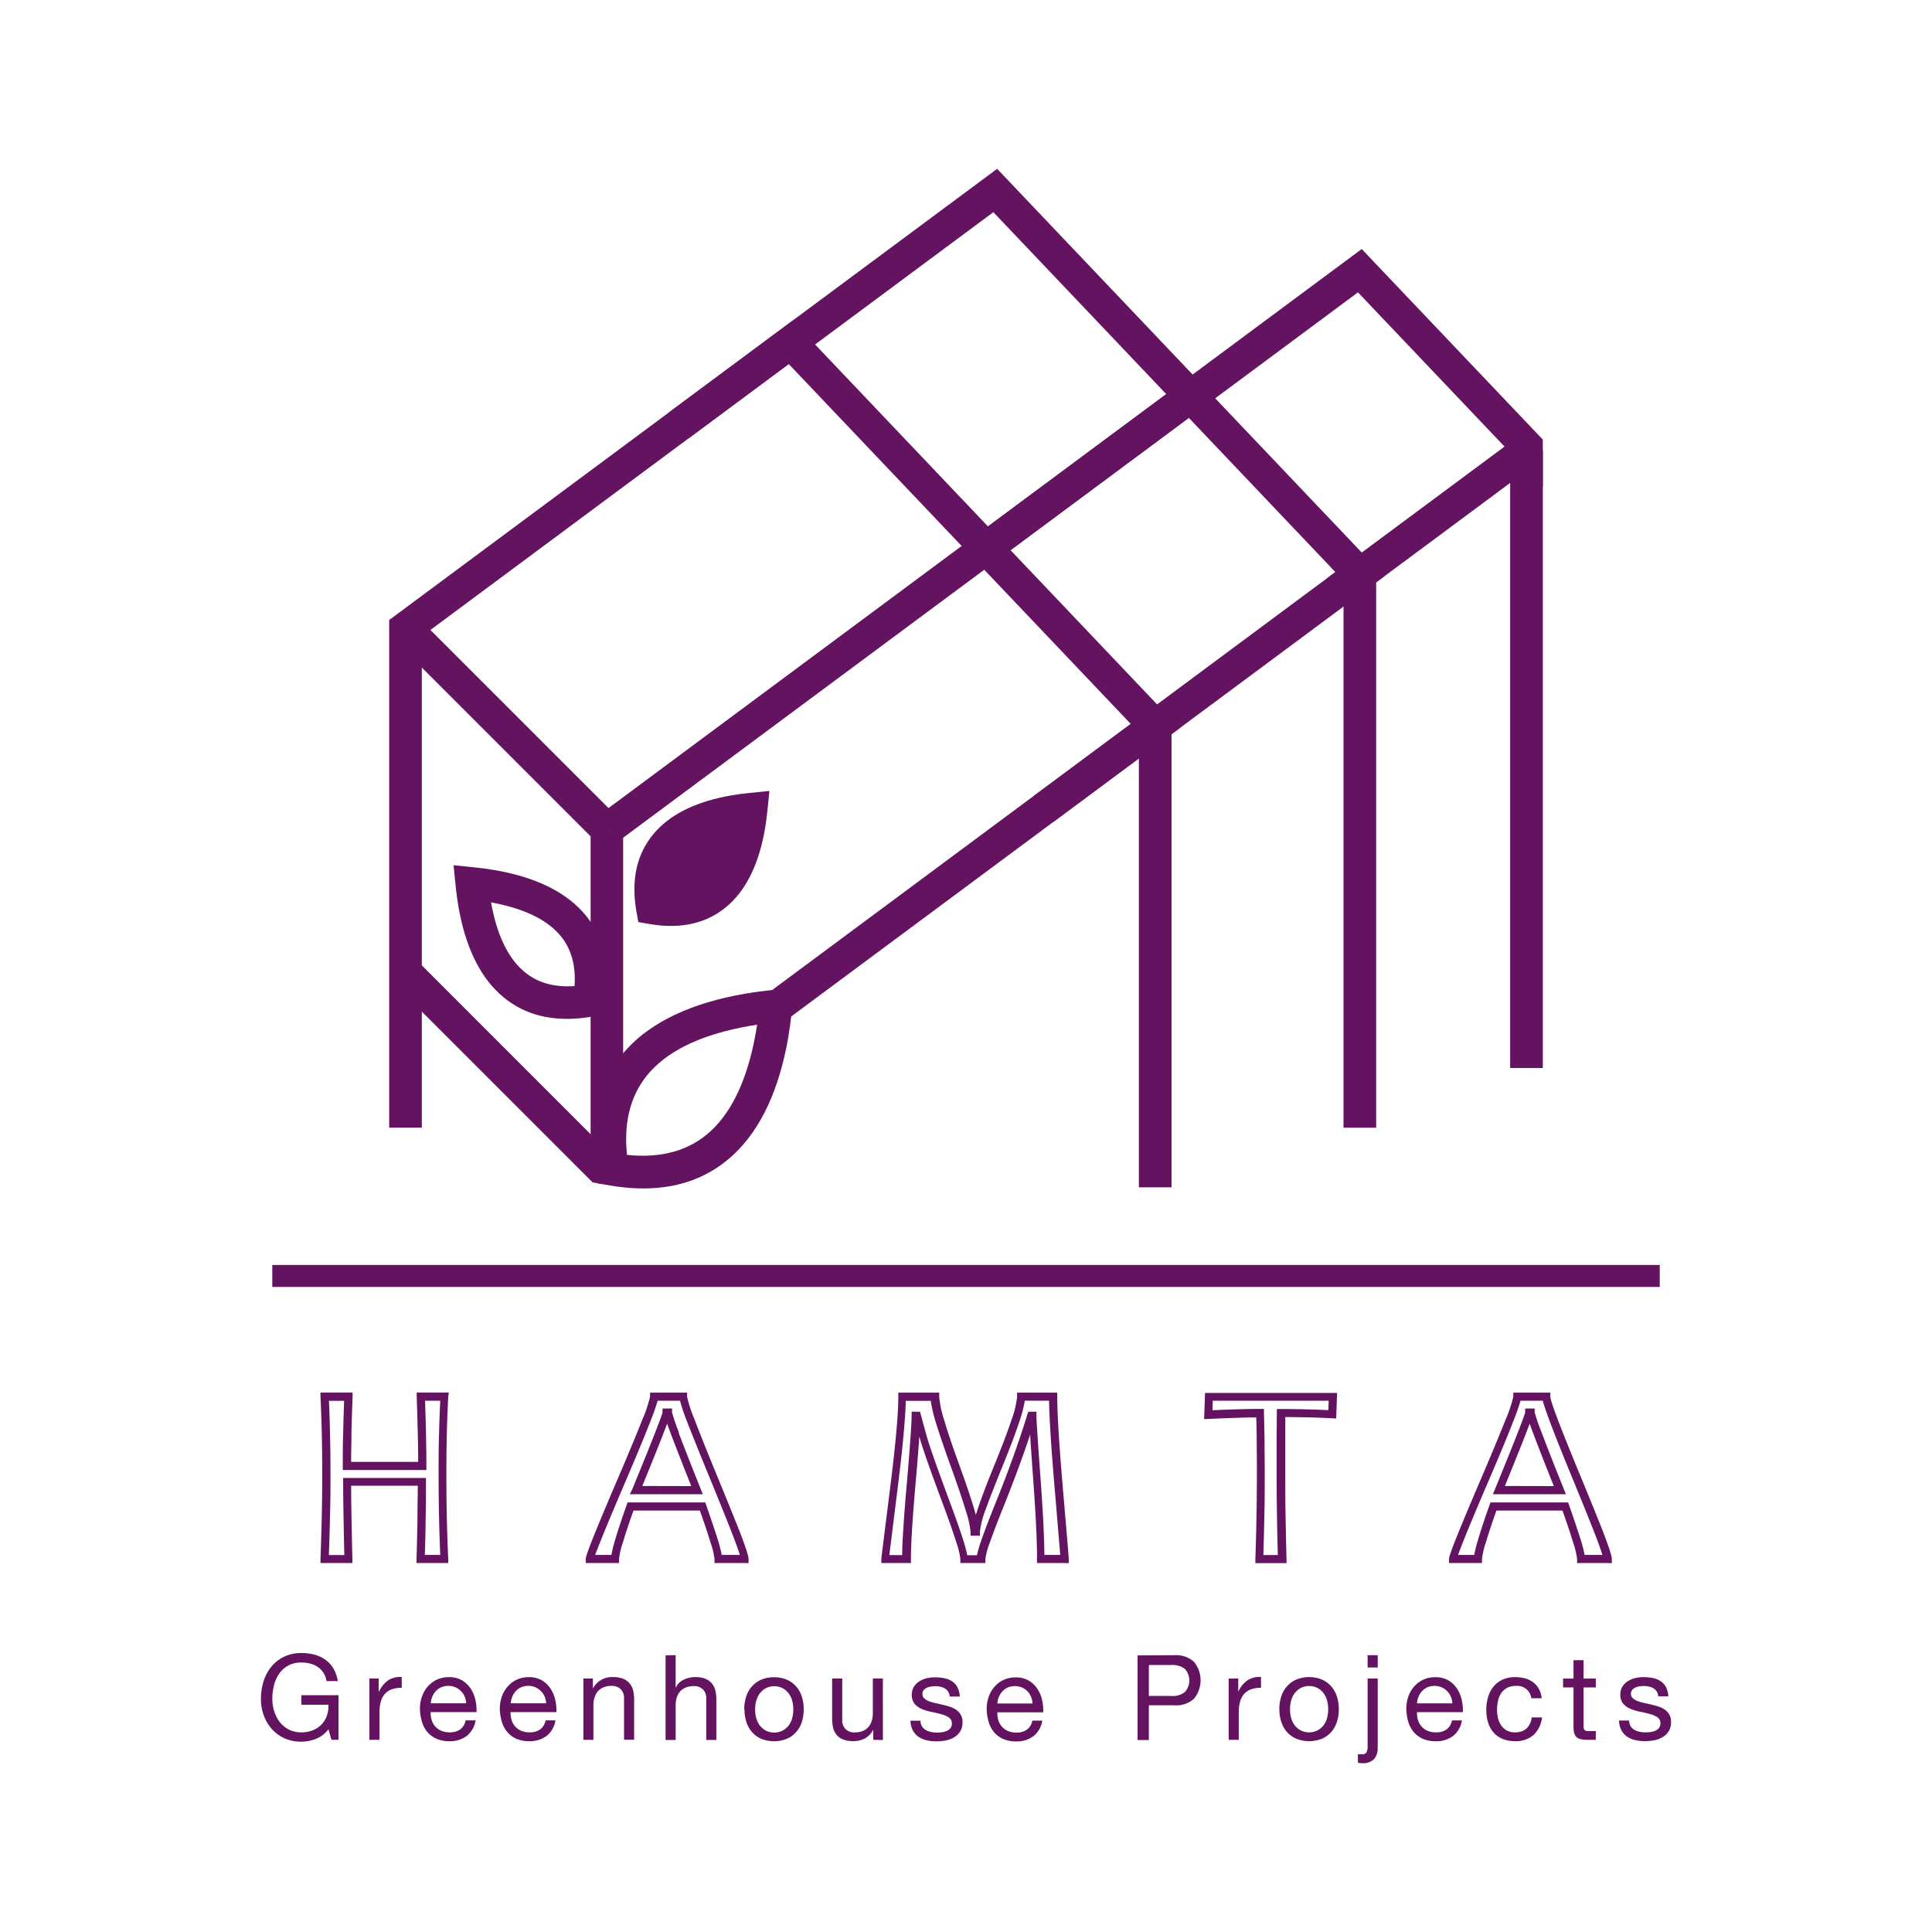
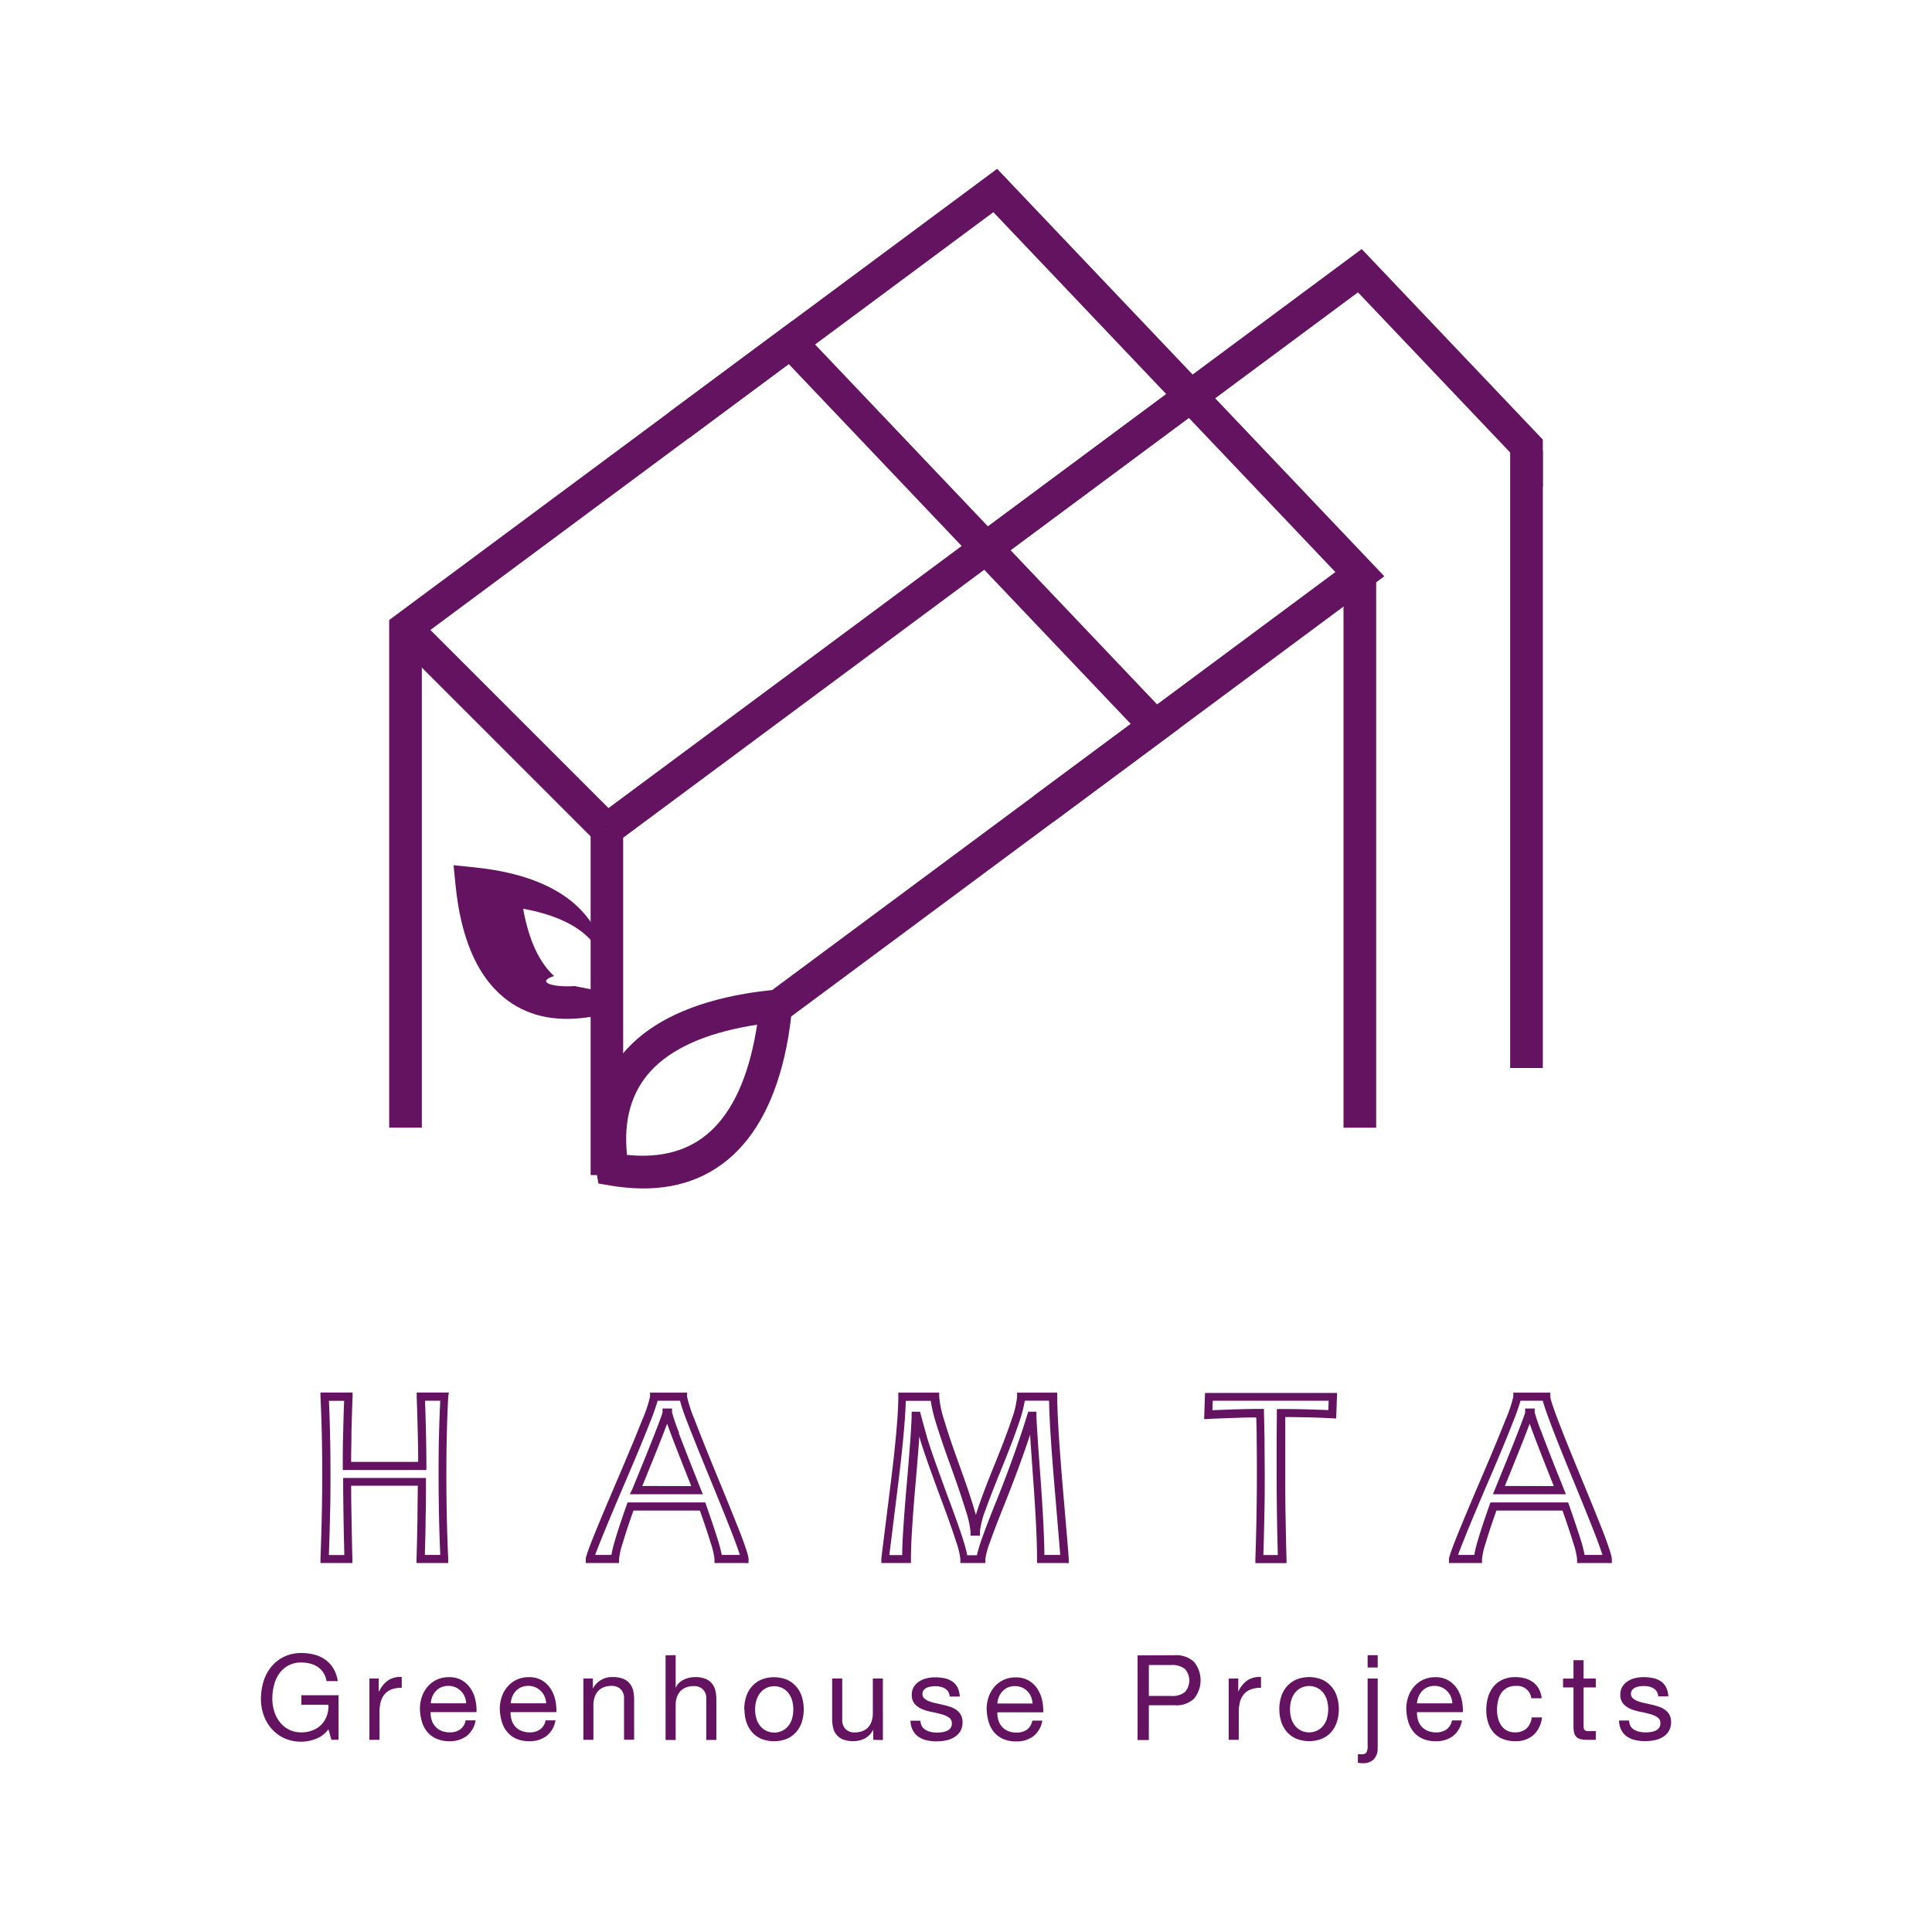
<svg xmlns="http://www.w3.org/2000/svg" viewBox="0 0 500 500">
  <defs>
    <style>.cls-1,.cls-2{fill:#641360;}.cls-2{fill-rule:evenodd;}.cls-3{fill:none;}</style>
  </defs>
  <g id="Layer_1-5" data-name="Layer 1">
-     <rect class="cls-1" x="70.47" y="327.37" width="359.07" height="5.69" />
    <path class="cls-2" d="M115,404.51h-7.2l0-1.08c.11-3.73.19-7.26.24-10.57,0-2.82.07-5.61.08-8.35H90.88q0,3.39.08,7.51c.05,3.32.13,7.13.24,11.41l0,1.08H82.94l0-1.09q.22-5.91.34-11.39t.11-10.64q0-5.49-.11-10.29-.12-5-.34-9.61l0-1.1h8.31l0,1.1c-.13,3.09-.22,6.12-.29,9.08,0,2.54-.09,5.13-.09,7.76h17.35q0-3.19-.09-6.9c-.07-3-.16-6.29-.29-9.95l0-1.09h8.32L116,361.5q-.24,4.53-.36,9.49t-.12,10.4q0,6.14.12,11.47t.36,10.55l0,1.1Zm-5-2.1h3.94c-.13-3-.24-6.19-.31-9.51q-.12-5.65-.12-11.51c0-3.56,0-7.05.12-10.45.07-3,.18-5.78.31-8.44h-3.94q.17,4.81.25,8.89c.07,3.09.1,5.77.1,8v1.05H88.71v-1.05c0-2.81,0-5.77.11-8.86.05-2.66.14-5.34.24-8H85.13c.12,2.73.22,5.58.28,8.56.08,3.41.12,6.86.12,10.33s0,6.89-.12,10.68q-.1,5-.3,10.34h4c-.09-3.84-.17-7.29-.21-10.35q-.09-5.24-.09-8.6v-1h21.43v1c0,2.8,0,6-.09,9.43,0,3-.11,6.2-.2,9.52Zm82.77,2.1h-7.86v-1.05a19.81,19.81,0,0,0-1-4.18c-.63-2.11-1.56-4.9-2.78-8.35H163.94c-1.21,3.41-2.12,6.17-2.73,8.26a19.79,19.79,0,0,0-1,4.27v1.05h-8.62v-1.05q0-.79,2.16-6.16,2.1-5.19,6.25-14.89t6.23-15a33.66,33.66,0,0,0,2-5.94v-1.06h9.59v1.06a34.49,34.49,0,0,0,1.91,5.85q2,5.26,5.93,14.82t6,14.82c1.38,3.63,2.07,5.81,2.07,6.52v1.05Zm-5.87-2.1h4.57q-.44-1.46-1.68-4.73-2-5.18-5.93-14.75t-6-14.89c-1-2.56-1.59-4.41-1.87-5.54H170.2a59.28,59.28,0,0,1-2,5.65q-2.1,5.4-6.25,15.08t-6.23,14.85c-.8,2-1.37,3.43-1.69,4.33h4.2a35.17,35.17,0,0,1,.94-3.81q1-3.44,3-9.07l.25-.7h20.1l.25.7q2,5.75,3.06,9.15a34.6,34.6,0,0,1,.95,3.73Zm-8-17.81q-3.34-8.4-5.12-13.08c-.45-1.2-.82-2.23-1.12-3.07l-1.15,3q-1.81,4.63-5.28,13.12Zm-3.16-13.82a48,48,0,0,1-1.82-5.26v-1h-2.46v1c0,.21-.63,1.94-1.9,5.21s-3.26,8.19-5.86,14.52L163,386.7h18.89l-.58-1.44q-3.8-9.5-5.68-14.48Zm99.76,33.73h-7.12v-1.05q0-3.65-.25-8.79t-.75-11.95c-.32-4.49-.58-8.12-.76-10.9l0-.6c-.69,2.08-1.42,4.21-2.21,6.39q-2.07,5.76-4.52,11.87t-3.7,9.68a19.26,19.26,0,0,0-1.18,4.3v1.05h-6.47v-1.05a21,21,0,0,0-1.11-4.51q-1.16-3.68-3.43-9.76c-1.56-4.21-2.83-7.66-3.77-10.34s-1.67-4.86-2.09-6.3l-.23-.77-.08,1.28q-.33,4.56-.91,11.19t-.88,11.51c-.2,3.17-.29,5.74-.29,7.7v1.05h-7.66v-1.05c0-.15.2-1.83.6-5l1.61-12.87q1.1-8.69,1.64-14.71c.36-4,.54-7.13.54-9.4v-1.06h10.59v1.06a26,26,0,0,0,1.25,5.93q1.28,4.38,3.85,11.46t3.88,11.45l.5,1.73.58-1.79q1.47-4.38,4.37-11.48c1.91-4.69,3.36-8.51,4.32-11.45a23.08,23.08,0,0,0,1.4-5.85v-1.06h10.4v1.06q0,6.76,1.48,24.05l1.12,13.13c.25,3,.37,4.62.37,4.83v1.05Zm-5-2.1h3.89l-1.4-16.74q-1.39-16.11-1.49-23.17h-6.28a35.14,35.14,0,0,1-1.42,5.45q-1.46,4.41-4.38,11.59T255,390.89a22.34,22.34,0,0,0-1.4,5.5v1.05h-2.43v-1.05a24.9,24.9,0,0,0-1.25-5.5q-1.29-4.29-3.84-11.34T242.15,368a37.09,37.09,0,0,1-1.27-5.46h-6.47q-.07,3.25-.55,8.54-.54,6.07-1.64,14.79l-2.06,16.58h3.33q0-2.73.29-6.78.3-4.9.89-11.56c.39-4.52.69-8.25.9-11.16s.34-5.19.36-6.6l0-1h2.17l.84,3.12,1,3.58c.4,1.36,1.08,3.42,2.06,6.18s2.25,6.27,3.75,10.31,2.72,7.45,3.48,9.87a36.15,36.15,0,0,1,1.09,4.08h2.51a35.06,35.06,0,0,1,1.16-3.94c.83-2.38,2.07-5.65,3.74-9.77s3.16-8.05,4.5-11.79,2.57-7.39,3.64-10.89l.23-.75h2.13l0,1c0,.85.12,2.65.29,5.38s.44,6.29.77,10.88.58,8.5.75,12c.14,3,.23,5.65.25,7.84ZM346,361.48l-.2,5.63-1.06-.06c-2.14-.11-4.3-.19-6.46-.25-1.8,0-3.68-.07-5.65-.07l0,6v8.69c0,3.66,0,7.26.07,10.78s.14,7.4.25,11.26l0,1.08h-8.06l0-1.09q.19-5.51.29-11c.06-3.54.1-7.22.1-11q0-5-.05-8.61,0-3.27-.12-6c-1.4,0-3,0-4.69.09-2.2.06-4.76.16-7.66.29l-1.13.05.23-6.77h34.16l0,1.09Zm-2.22,3.42.08-2.4h-30l-.08,2.46q3.62-.15,6.56-.24c2.32-.06,4.24-.1,5.77-.1h1l0,1q.09,3.15.15,7.11c0,2.81.05,5.7.05,8.64,0,3.56,0,7.25-.1,11.07-.06,3.33-.15,6.65-.25,10h3.74q-.15-5.19-.22-10.22-.09-5.76-.09-10.8l0-8.69.06-8.08h1q3.28,0,6.74.09c1.86.05,3.68.11,5.45.19ZM416,404.51h-7.85v-1.05a20.09,20.09,0,0,0-1-4.18c-.63-2.11-1.56-4.9-2.78-8.35H387.27c-1.2,3.41-2.12,6.17-2.73,8.26a19.79,19.79,0,0,0-1,4.27v1.05H375v-1.05q0-.79,2.16-6.16,2.1-5.19,6.25-14.89t6.23-15a33.66,33.66,0,0,0,2-5.94v-1.06h9.59v1.06q0,1.71,7.85,20.67,3.94,9.53,6,14.82c1.37,3.63,2.06,5.81,2.06,6.52v1.05Zm-5.87-2.1h4.58q-.45-1.46-1.68-4.73-2-5.18-5.94-14.75-6.78-16.43-7.82-20.43h-5.76a57.57,57.57,0,0,1-2,5.64q-2.1,5.42-6.26,15.09t-6.23,14.85q-1.2,3-1.68,4.33h4.2a32.94,32.94,0,0,1,.94-3.81q1-3.44,3-9.07l.25-.7h20.1l.25.7q2,5.75,3.07,9.15a34.1,34.1,0,0,1,.94,3.73Zm-8-17.81q-3.36-8.4-5.12-13.08c-.46-1.2-.83-2.23-1.13-3.07l-1.15,3q-1.8,4.63-5.27,13.12ZM399,370.78a46.94,46.94,0,0,1-1.83-5.26v-1h-2.46v1c0,.21-.63,1.94-1.9,5.21s-3.26,8.19-5.85,14.52l-.6,1.45h18.89l-.57-1.44Q400.85,375.77,399,370.78Z" />
    <rect class="cls-1" x="152.85" y="214.68" width="8.42" height="89.43" />
    <path class="cls-2" d="M154.39,303.33c-.22-1.22-.39-2.5-.52-3.82-1.15-11.33,1.64-20.77,8.4-28.06,6.54-7.06,16.71-11.89,30.55-14.28q3.52-.6,7.59-1l5.12-.52-.51,5.13q-.42,4.07-1,7.59c-2.39,13.83-7.23,24-14.28,30.54-7.3,6.77-16.73,9.56-28.06,8.41-1.32-.13-2.6-.31-3.82-.52l-3-.51-.5-2.94Zm7.86-4.64,0,.21.21,0c8.84.89,16.07-1.16,21.5-6.2,5.68-5.26,9.64-13.85,11.7-25.79l.28-1.72-1.72.28c-11.94,2.06-20.53,6-25.79,11.7C163.41,282.62,161.36,289.85,162.25,298.69Z" />
-     <path class="cls-2" d="M157,256.84c-.1,1-.23,1.94-.38,2.83l-.5,2.94-3,.51c-.88.15-1.82.28-2.82.38-8.48.85-15.56-1.25-21.06-6.35-5.26-4.86-8.85-12.39-10.61-22.58-.29-1.69-.53-3.53-.74-5.53l-.51-5.12,5.12.52c2,.2,3.84.45,5.52.74,10.2,1.76,17.72,5.35,22.59,10.6,5.1,5.5,7.2,12.58,6.34,21.06Zm-8.31-1.65c.4-5.61-1-10.2-4.2-13.66-3.54-3.82-9.33-6.51-17.41-8,1.45,8.08,4.14,13.88,8,17.41C138.52,254.19,143.11,255.59,148.72,255.19Z" />
-     <path class="cls-2" d="M164.67,235.69q-.19-1.12-.33-2.43c-.74-7.35,1.09-13.49,5.53-18.28,4.2-4.53,10.67-7.63,19.42-9.14,1.42-.25,3-.46,4.71-.63l5.12-.52-.52,5.12c-.17,1.71-.38,3.29-.63,4.71-1.51,8.75-4.61,15.22-9.14,19.42h0c-4.78,4.43-10.92,6.27-18.26,5.53q-1.31-.14-2.43-.33l-2.94-.51Z" />
-     <polygon class="cls-2" points="153.37 306 101.26 253.89 107.24 247.91 159.34 300.02 155.15 306.32 153.37 306" />
+     <path class="cls-2" d="M157,256.84c-.1,1-.23,1.94-.38,2.83l-.5,2.94-3,.51c-.88.15-1.82.28-2.82.38-8.48.85-15.56-1.25-21.06-6.35-5.26-4.86-8.85-12.39-10.61-22.58-.29-1.69-.53-3.53-.74-5.53l-.51-5.12,5.12.52c2,.2,3.84.45,5.52.74,10.2,1.76,17.72,5.35,22.59,10.6,5.1,5.5,7.2,12.58,6.34,21.06Zc.4-5.61-1-10.2-4.2-13.66-3.54-3.82-9.33-6.51-17.41-8,1.45,8.08,4.14,13.88,8,17.41C138.52,254.19,143.11,255.59,148.72,255.19Z" />
    <rect class="cls-1" x="126.78" y="151.78" width="8.45" height="73.69" transform="translate(-95.01 147.88) rotate(-45)" />
    <path class="cls-2" d="M196.79,258.48l95.85-71.13L204.12,94.21l-94.95,70.47V291.84h-8.45V160.46Q152.9,121.73,205.1,83L305.3,188.45l-103.49,76.8Z" />
-     <rect class="cls-1" x="294.74" y="187.9" width="8.45" height="119.38" />
    <rect class="cls-1" x="145.02" y="174.05" width="122.22" height="8.42" transform="translate(-65.63 157.96) rotate(-36.58)" />
    <polygon class="cls-2" points="267.49 206.02 345.59 148.05 257.08 54.91 178.15 113.49 173.13 106.72 258.06 43.69 358.26 149.14 272.51 212.78 267.49 206.02" />
    <rect class="cls-1" x="347.7" y="147.48" width="8.45" height="144.37" />
    <rect class="cls-1" x="248.7" y="117.98" width="65.95" height="8.42" transform="translate(-17.33 191.93) rotate(-36.58)" />
    <polygon class="cls-2" points="399.28 126 351.44 75.66 254.77 147.4 249.75 140.64 352.41 64.45 399.28 113.77 399.28 126" />
-     <rect class="cls-1" x="339.74" y="130.12" width="62.82" height="8.42" transform="translate(-6.94 247.65) rotate(-36.58)" />
    <rect class="cls-1" x="390.83" y="116.59" width="8.45" height="159.81" />
    <path class="cls-2" d="M85,447.53l.77,2.73h1.84V438.72H78v2.46h7a7.43,7.43,0,0,1-.4,2.81A6.17,6.17,0,0,1,81,447.77a7.76,7.76,0,0,1-3,.56,7,7,0,0,1-3.24-.72,7.13,7.13,0,0,1-2.35-1.94,8.58,8.58,0,0,1-1.44-2.79,10.94,10.94,0,0,1-.49-3.3,13.58,13.58,0,0,1,.43-3.42,9,9,0,0,1,1.33-3,7,7,0,0,1,2.34-2.11,6.92,6.92,0,0,1,3.42-.79,8.65,8.65,0,0,1,2.31.29,6.18,6.18,0,0,1,1.95.87,5.25,5.25,0,0,1,1.44,1.49,5.61,5.61,0,0,1,.8,2.16h2.92a8.89,8.89,0,0,0-1.16-3.3,7.61,7.61,0,0,0-2.08-2.25,8.47,8.47,0,0,0-2.82-1.3,13.11,13.11,0,0,0-3.36-.42,10.08,10.08,0,0,0-4.56,1,9.52,9.52,0,0,0-3.25,2.59,11.2,11.2,0,0,0-2,3.79,15.52,15.52,0,0,0-.66,4.56,12.34,12.34,0,0,0,.71,4.14,10.75,10.75,0,0,0,2.06,3.53,10,10,0,0,0,3.28,2.44,10.67,10.67,0,0,0,8.22.15A7.31,7.31,0,0,0,85,447.53Zm10.6-13.13v15.86h2.61V443.2a10.57,10.57,0,0,1,.31-2.71,5.11,5.11,0,0,1,1-2,4.24,4.24,0,0,1,1.78-1.26,7.33,7.33,0,0,1,2.67-.43V434a5.83,5.83,0,0,0-3.5.86,7,7,0,0,0-2.33,2.85H98V434.4Zm25,6.41h-9.11a5.27,5.27,0,0,1,.4-1.73,4.45,4.45,0,0,1,.92-1.43,4.23,4.23,0,0,1,1.4-1,4.86,4.86,0,0,1,3.62,0,4.79,4.79,0,0,1,1.41.95,4.58,4.58,0,0,1,1,1.43,5.46,5.46,0,0,1,.41,1.75Zm2.52,4.42H120.5a3.71,3.71,0,0,1-1.39,2.33,4.56,4.56,0,0,1-2.72.77,5.49,5.49,0,0,1-2.24-.43,4.38,4.38,0,0,1-1.56-1.15,4.45,4.45,0,0,1-.89-1.66,6.12,6.12,0,0,1-.25-2h11.87a12,12,0,0,0-.26-3,8.74,8.74,0,0,0-1.16-2.94,7,7,0,0,0-2.24-2.23,6.54,6.54,0,0,0-3.52-.87,7.2,7.2,0,0,0-3,.61,7,7,0,0,0-2.36,1.72,8.11,8.11,0,0,0-1.55,2.61,9.5,9.5,0,0,0-.55,3.31,12.63,12.63,0,0,0,.54,3.35,7.3,7.3,0,0,0,1.42,2.64A6.52,6.52,0,0,0,113,450a8.13,8.13,0,0,0,3.3.62,7.21,7.21,0,0,0,4.48-1.35,6.38,6.38,0,0,0,2.3-4Zm18.18-4.42h-9.12a5.83,5.83,0,0,1,.4-1.73,4.81,4.81,0,0,1,.92-1.43,4.34,4.34,0,0,1,1.4-1,4.63,4.63,0,0,1,1.83-.35,4.54,4.54,0,0,1,1.79.35,4.79,4.79,0,0,1,1.41.95,4.42,4.42,0,0,1,1,1.43,5.22,5.22,0,0,1,.42,1.75Zm2.51,4.42H141.2a3.76,3.76,0,0,1-1.4,2.33,4.54,4.54,0,0,1-2.72.77,5.56,5.56,0,0,1-2.24-.43,4.34,4.34,0,0,1-2.45-2.81,6.41,6.41,0,0,1-.25-2H144a13,13,0,0,0-.26-3,9,9,0,0,0-1.17-2.94,7,7,0,0,0-2.24-2.23,6.52,6.52,0,0,0-3.51-.87,7.17,7.17,0,0,0-3,.61,7,7,0,0,0-2.36,1.72,7.77,7.77,0,0,0-1.55,2.61,9.5,9.5,0,0,0-.56,3.31,12.63,12.63,0,0,0,.54,3.35,7.32,7.32,0,0,0,1.43,2.64,6.4,6.4,0,0,0,2.34,1.71,8.16,8.16,0,0,0,3.3.62,7.21,7.21,0,0,0,4.48-1.35,6.33,6.33,0,0,0,2.3-4Zm7.17-10.83v15.86h2.6v-9a6.32,6.32,0,0,1,.3-2,4.43,4.43,0,0,1,.87-1.58,3.86,3.86,0,0,1,1.46-1,5.21,5.21,0,0,1,2.07-.37,3.2,3.2,0,0,1,2.36.86,3.16,3.16,0,0,1,.86,2.33v10.74h2.61V439.83a10.06,10.06,0,0,0-.26-2.35,4.53,4.53,0,0,0-.91-1.82,4.16,4.16,0,0,0-1.68-1.2,6.85,6.85,0,0,0-2.61-.43,5.51,5.51,0,0,0-5.16,2.88h-.06V434.4Zm21.27-6v21.91h2.61v-9a6.63,6.63,0,0,1,.29-2,4.61,4.61,0,0,1,.88-1.58,3.78,3.78,0,0,1,1.46-1,5.21,5.21,0,0,1,2.07-.37,3.2,3.2,0,0,1,2.36.86,3.16,3.16,0,0,1,.86,2.33v10.74h2.61V439.83a10.06,10.06,0,0,0-.26-2.35,4.53,4.53,0,0,0-.91-1.82,4.13,4.13,0,0,0-1.69-1.2,6.78,6.78,0,0,0-2.61-.43,7.36,7.36,0,0,0-1.45.15,6.1,6.1,0,0,0-1.44.48,4.78,4.78,0,0,0-1.25.83,3.45,3.45,0,0,0-.86,1.24h-.06v-8.38Zm23.18,14a7.78,7.78,0,0,1,.39-2.56,5.45,5.45,0,0,1,1.06-1.88,4.41,4.41,0,0,1,1.58-1.17,4.78,4.78,0,0,1,3.83,0,4.49,4.49,0,0,1,1.58,1.17,5.62,5.62,0,0,1,1.06,1.88,8.85,8.85,0,0,1,0,5.13,5.47,5.47,0,0,1-1.06,1.87,4.69,4.69,0,0,1-1.58,1.15,4.78,4.78,0,0,1-3.83,0,4.6,4.6,0,0,1-1.58-1.15,5.32,5.32,0,0,1-1.06-1.87,7.8,7.8,0,0,1-.39-2.57Zm-2.76,0a10.7,10.7,0,0,0,.49,3.26,7.43,7.43,0,0,0,1.48,2.62A6.7,6.7,0,0,0,197,450a9.06,9.06,0,0,0,6.64,0,6.75,6.75,0,0,0,2.41-1.75,7.26,7.26,0,0,0,1.47-2.62,11.09,11.09,0,0,0,0-6.52,7.1,7.1,0,0,0-1.47-2.64,6.92,6.92,0,0,0-2.41-1.77,8.93,8.93,0,0,0-6.64,0,6.87,6.87,0,0,0-2.42,1.77,7.26,7.26,0,0,0-1.48,2.64,10.75,10.75,0,0,0-.49,3.26Zm35.82,7.92V434.4h-2.6v9a6.32,6.32,0,0,1-.3,2,4.43,4.43,0,0,1-.87,1.58,3.89,3.89,0,0,1-1.46,1,5.39,5.39,0,0,1-2.07.37,3.2,3.2,0,0,1-2.36-.86,3.16,3.16,0,0,1-.86-2.33V434.4h-2.61v10.43a10.06,10.06,0,0,0,.26,2.35,4.53,4.53,0,0,0,.91,1.82,4.12,4.12,0,0,0,1.68,1.18,7.06,7.06,0,0,0,2.61.42,6.35,6.35,0,0,0,3-.69,5.28,5.28,0,0,0,2.12-2.17H226v2.52Zm9.74-5h-2.6a5.72,5.72,0,0,0,.61,2.5,4.72,4.72,0,0,0,1.47,1.66,6.12,6.12,0,0,0,2.12.9,10.87,10.87,0,0,0,2.52.28,13.09,13.09,0,0,0,2.4-.23,6.62,6.62,0,0,0,2.18-.82,4.6,4.6,0,0,0,1.57-1.53,4.39,4.39,0,0,0,.6-2.39,3.69,3.69,0,0,0-.45-1.9,4,4,0,0,0-1.16-1.28,6.25,6.25,0,0,0-1.66-.81,17.5,17.5,0,0,0-1.92-.52c-.61-.15-1.23-.28-1.84-.42a9.88,9.88,0,0,1-1.66-.49,3.7,3.7,0,0,1-1.21-.74,1.42,1.42,0,0,1-.47-1.11,1.57,1.57,0,0,1,.3-1,2.27,2.27,0,0,1,.8-.62,4.07,4.07,0,0,1,1.09-.32,7.91,7.91,0,0,1,1.18-.09,6,6,0,0,1,1.27.14,3.87,3.87,0,0,1,1.15.44,2.6,2.6,0,0,1,.86.82,2.55,2.55,0,0,1,.4,1.27h2.61a6,6,0,0,0-.61-2.41,4.22,4.22,0,0,0-1.4-1.53,5.61,5.61,0,0,0-2-.8,12.75,12.75,0,0,0-2.48-.23,9,9,0,0,0-2.11.26,6.22,6.22,0,0,0-1.9.8,4.47,4.47,0,0,0-1.38,1.39,3.81,3.81,0,0,0-.54,2.06,3.47,3.47,0,0,0,.77,2.39,5.11,5.11,0,0,0,1.92,1.34,13.26,13.26,0,0,0,2.5.73c.9.18,1.73.37,2.5.59a6.31,6.31,0,0,1,1.92.84,1.74,1.74,0,0,1,.76,1.53,2,2,0,0,1-.36,1.22,2.49,2.49,0,0,1-.94.72,5.25,5.25,0,0,1-1.24.34,9.77,9.77,0,0,1-1.29.09,7.21,7.21,0,0,1-1.55-.16,4.44,4.44,0,0,1-1.35-.5,2.84,2.84,0,0,1-1-.95,3,3,0,0,1-.4-1.46Zm29-4.45h-9.11a5.27,5.27,0,0,1,.4-1.73,4.45,4.45,0,0,1,.92-1.43,4.23,4.23,0,0,1,1.4-1,4.86,4.86,0,0,1,3.62,0,4.79,4.79,0,0,1,1.41.95,4.58,4.58,0,0,1,.95,1.43,5.46,5.46,0,0,1,.41,1.75Zm2.52,4.42h-2.58a3.71,3.71,0,0,1-1.39,2.33,4.56,4.56,0,0,1-2.72.77,5.49,5.49,0,0,1-2.24-.43,4.38,4.38,0,0,1-1.56-1.15,4.45,4.45,0,0,1-.89-1.66,6.12,6.12,0,0,1-.25-2h11.87a12.46,12.46,0,0,0-.26-3,8.74,8.74,0,0,0-1.16-2.94,7,7,0,0,0-2.24-2.23,6.54,6.54,0,0,0-3.52-.87,7.2,7.2,0,0,0-3,.61,7,7,0,0,0-2.36,1.72,8.11,8.11,0,0,0-1.55,2.61,9.5,9.5,0,0,0-.55,3.31,12.63,12.63,0,0,0,.54,3.35,7.3,7.3,0,0,0,1.42,2.64,6.52,6.52,0,0,0,2.35,1.71,8.13,8.13,0,0,0,3.3.62,7.21,7.21,0,0,0,4.48-1.35,6.38,6.38,0,0,0,2.3-4Zm27.57-6.38v-8H303a5.35,5.35,0,0,1,3.64,1,4.48,4.48,0,0,1,0,6,5.2,5.2,0,0,1-3.64,1Zm-2.92-10.5v21.91h2.92v-9H304a6.65,6.65,0,0,0,5-1.69,7.52,7.52,0,0,0,0-9.55,6.77,6.77,0,0,0-5-1.71Zm23.58,6v15.86h2.61V443.2a10.57,10.57,0,0,1,.31-2.71,5.11,5.11,0,0,1,1-2,4.24,4.24,0,0,1,1.78-1.26,7.25,7.25,0,0,1,2.67-.43V434a5.81,5.81,0,0,0-3.5.86,7,7,0,0,0-2.33,2.85h-.06V434.4Zm15.88,7.94a8.06,8.06,0,0,1,.38-2.56,5.62,5.62,0,0,1,1.06-1.88,4.49,4.49,0,0,1,1.58-1.17,4.62,4.62,0,0,1,1.92-.4,4.69,4.69,0,0,1,1.92.4,4.49,4.49,0,0,1,1.58,1.17,5.62,5.62,0,0,1,1.06,1.88,8.85,8.85,0,0,1,0,5.13,5.47,5.47,0,0,1-1.06,1.87,4.69,4.69,0,0,1-1.58,1.15,4.86,4.86,0,0,1-1.92.4,4.78,4.78,0,0,1-1.92-.4,4.69,4.69,0,0,1-1.58-1.15,5.47,5.47,0,0,1-1.06-1.87,8.08,8.08,0,0,1-.38-2.57Zm-2.76,0a10.41,10.41,0,0,0,.49,3.26,7.57,7.57,0,0,0,1.47,2.62,6.74,6.74,0,0,0,2.43,1.75,9.06,9.06,0,0,0,6.64,0,6.84,6.84,0,0,0,2.41-1.75A7.57,7.57,0,0,0,346,445.6a11.09,11.09,0,0,0,0-6.52,7.39,7.39,0,0,0-1.47-2.64,7,7,0,0,0-2.41-1.77,8.93,8.93,0,0,0-6.64,0,6.91,6.91,0,0,0-2.43,1.77,7.39,7.39,0,0,0-1.47,2.64,10.45,10.45,0,0,0-.49,3.26Zm25.45-10.8v-3.19h-2.61v3.19Zm0,20.72V434.4h-2.61v17.43a3.31,3.31,0,0,1-.31,1.7,1.26,1.26,0,0,1-1.16.47h-.79l-.26-.05v2.24a6.87,6.87,0,0,0,1.32.13,3.9,3.9,0,0,0,2.78-1,4,4,0,0,0,1-3.08Zm19.28-11.45h-9.11a5.27,5.27,0,0,1,.4-1.73,4.45,4.45,0,0,1,.92-1.43,4.29,4.29,0,0,1,1.39-1,4.66,4.66,0,0,1,1.83-.35,4.44,4.44,0,0,1,3.2,1.3,4.61,4.61,0,0,1,1,1.43,5.46,5.46,0,0,1,.41,1.75Zm2.52,4.42h-2.58a3.72,3.72,0,0,1-1.4,2.33,4.5,4.5,0,0,1-2.71.77,5.49,5.49,0,0,1-2.24-.43,4.42,4.42,0,0,1-1.57-1.15,4.6,4.6,0,0,1-.89-1.66,6.41,6.41,0,0,1-.24-2h11.87a12.46,12.46,0,0,0-.26-3,8.74,8.74,0,0,0-1.16-2.94,7.12,7.12,0,0,0-2.24-2.23,6.58,6.58,0,0,0-3.52-.87,7.2,7.2,0,0,0-3,.61,7,7,0,0,0-2.36,1.72,7.93,7.93,0,0,0-1.55,2.61,9.5,9.5,0,0,0-.55,3.31,13.05,13.05,0,0,0,.53,3.35,7.47,7.47,0,0,0,1.43,2.64,6.43,6.43,0,0,0,2.35,1.71,8.13,8.13,0,0,0,3.3.62,7.21,7.21,0,0,0,4.48-1.35,6.38,6.38,0,0,0,2.3-4Zm17.93-5.74h2.7a6.24,6.24,0,0,0-.74-2.44,5.4,5.4,0,0,0-1.48-1.7,6.33,6.33,0,0,0-2.09-1,9.79,9.79,0,0,0-2.53-.32,7.73,7.73,0,0,0-3.29.66,6.47,6.47,0,0,0-2.34,1.81,7.71,7.71,0,0,0-1.4,2.7,11.5,11.5,0,0,0-.46,3.33,10.68,10.68,0,0,0,.48,3.27,7,7,0,0,0,1.41,2.56,6.14,6.14,0,0,0,2.33,1.65,8.24,8.24,0,0,0,3.21.59,6.87,6.87,0,0,0,4.8-1.6,7.3,7.3,0,0,0,2.19-4.54h-2.67a4.61,4.61,0,0,1-1.33,2.86,4.31,4.31,0,0,1-3,1,4.4,4.4,0,0,1-2.12-.49,4.13,4.13,0,0,1-1.44-1.31,5.86,5.86,0,0,1-.82-1.85,9.1,9.1,0,0,1-.26-2.15,10.44,10.44,0,0,1,.25-2.32,5.82,5.82,0,0,1,.81-2,4.31,4.31,0,0,1,1.52-1.38,4.82,4.82,0,0,1,2.36-.52,3.66,3.66,0,0,1,3.93,3.16Zm13.55-5.09v-4.76h-2.61v4.76h-2.7v2.3h2.7v10.09a6.14,6.14,0,0,0,.21,1.78,2.31,2.31,0,0,0,.66,1.05,2.62,2.62,0,0,0,1.17.5,9.52,9.52,0,0,0,1.73.14h2V448h-1.2a8.82,8.82,0,0,1-1,0,1.25,1.25,0,0,1-.6-.2.74.74,0,0,1-.29-.43,2.9,2.9,0,0,1-.07-.73V436.7h3.16v-2.3Zm11.85,10.86H419a5.72,5.72,0,0,0,.61,2.5,4.72,4.72,0,0,0,1.47,1.66,6.12,6.12,0,0,0,2.12.9,10.87,10.87,0,0,0,2.52.28,13.09,13.09,0,0,0,2.4-.23,6.62,6.62,0,0,0,2.18-.82,4.6,4.6,0,0,0,1.57-1.53,4.39,4.39,0,0,0,.6-2.39,3.69,3.69,0,0,0-.45-1.9,4,4,0,0,0-1.17-1.28,6,6,0,0,0-1.65-.81,18.13,18.13,0,0,0-1.92-.52c-.61-.15-1.23-.28-1.84-.42a9.88,9.88,0,0,1-1.66-.49,3.7,3.7,0,0,1-1.21-.74,1.43,1.43,0,0,1-.48-1.11,1.57,1.57,0,0,1,.31-1,2.27,2.27,0,0,1,.8-.62,4.07,4.07,0,0,1,1.09-.32,7.91,7.91,0,0,1,1.18-.09,6,6,0,0,1,1.27.14,3.87,3.87,0,0,1,1.15.44,2.6,2.6,0,0,1,.86.82,2.55,2.55,0,0,1,.4,1.27h2.61a6,6,0,0,0-.61-2.41,4.22,4.22,0,0,0-1.4-1.53,5.61,5.61,0,0,0-2-.8,12.83,12.83,0,0,0-2.48-.23,9,9,0,0,0-2.11.26,6.22,6.22,0,0,0-1.9.8,4.47,4.47,0,0,0-1.38,1.39,3.81,3.81,0,0,0-.54,2.06,3.47,3.47,0,0,0,.77,2.39,5.11,5.11,0,0,0,1.92,1.34,13.26,13.26,0,0,0,2.5.73c.9.18,1.73.37,2.5.59a6.31,6.31,0,0,1,1.92.84,1.74,1.74,0,0,1,.76,1.53,2,2,0,0,1-.36,1.22,2.49,2.49,0,0,1-.94.72,5.25,5.25,0,0,1-1.24.34,9.77,9.77,0,0,1-1.29.09,7.21,7.21,0,0,1-1.55-.16,4.44,4.44,0,0,1-1.35-.5,2.84,2.84,0,0,1-1-.95A3,3,0,0,1,421.62,445.26Z" />
  </g>
  <g id="Layer_1-15" data-name="Layer 1">
    <rect class="cls-3" width="500" height="500" />
  </g>
</svg>